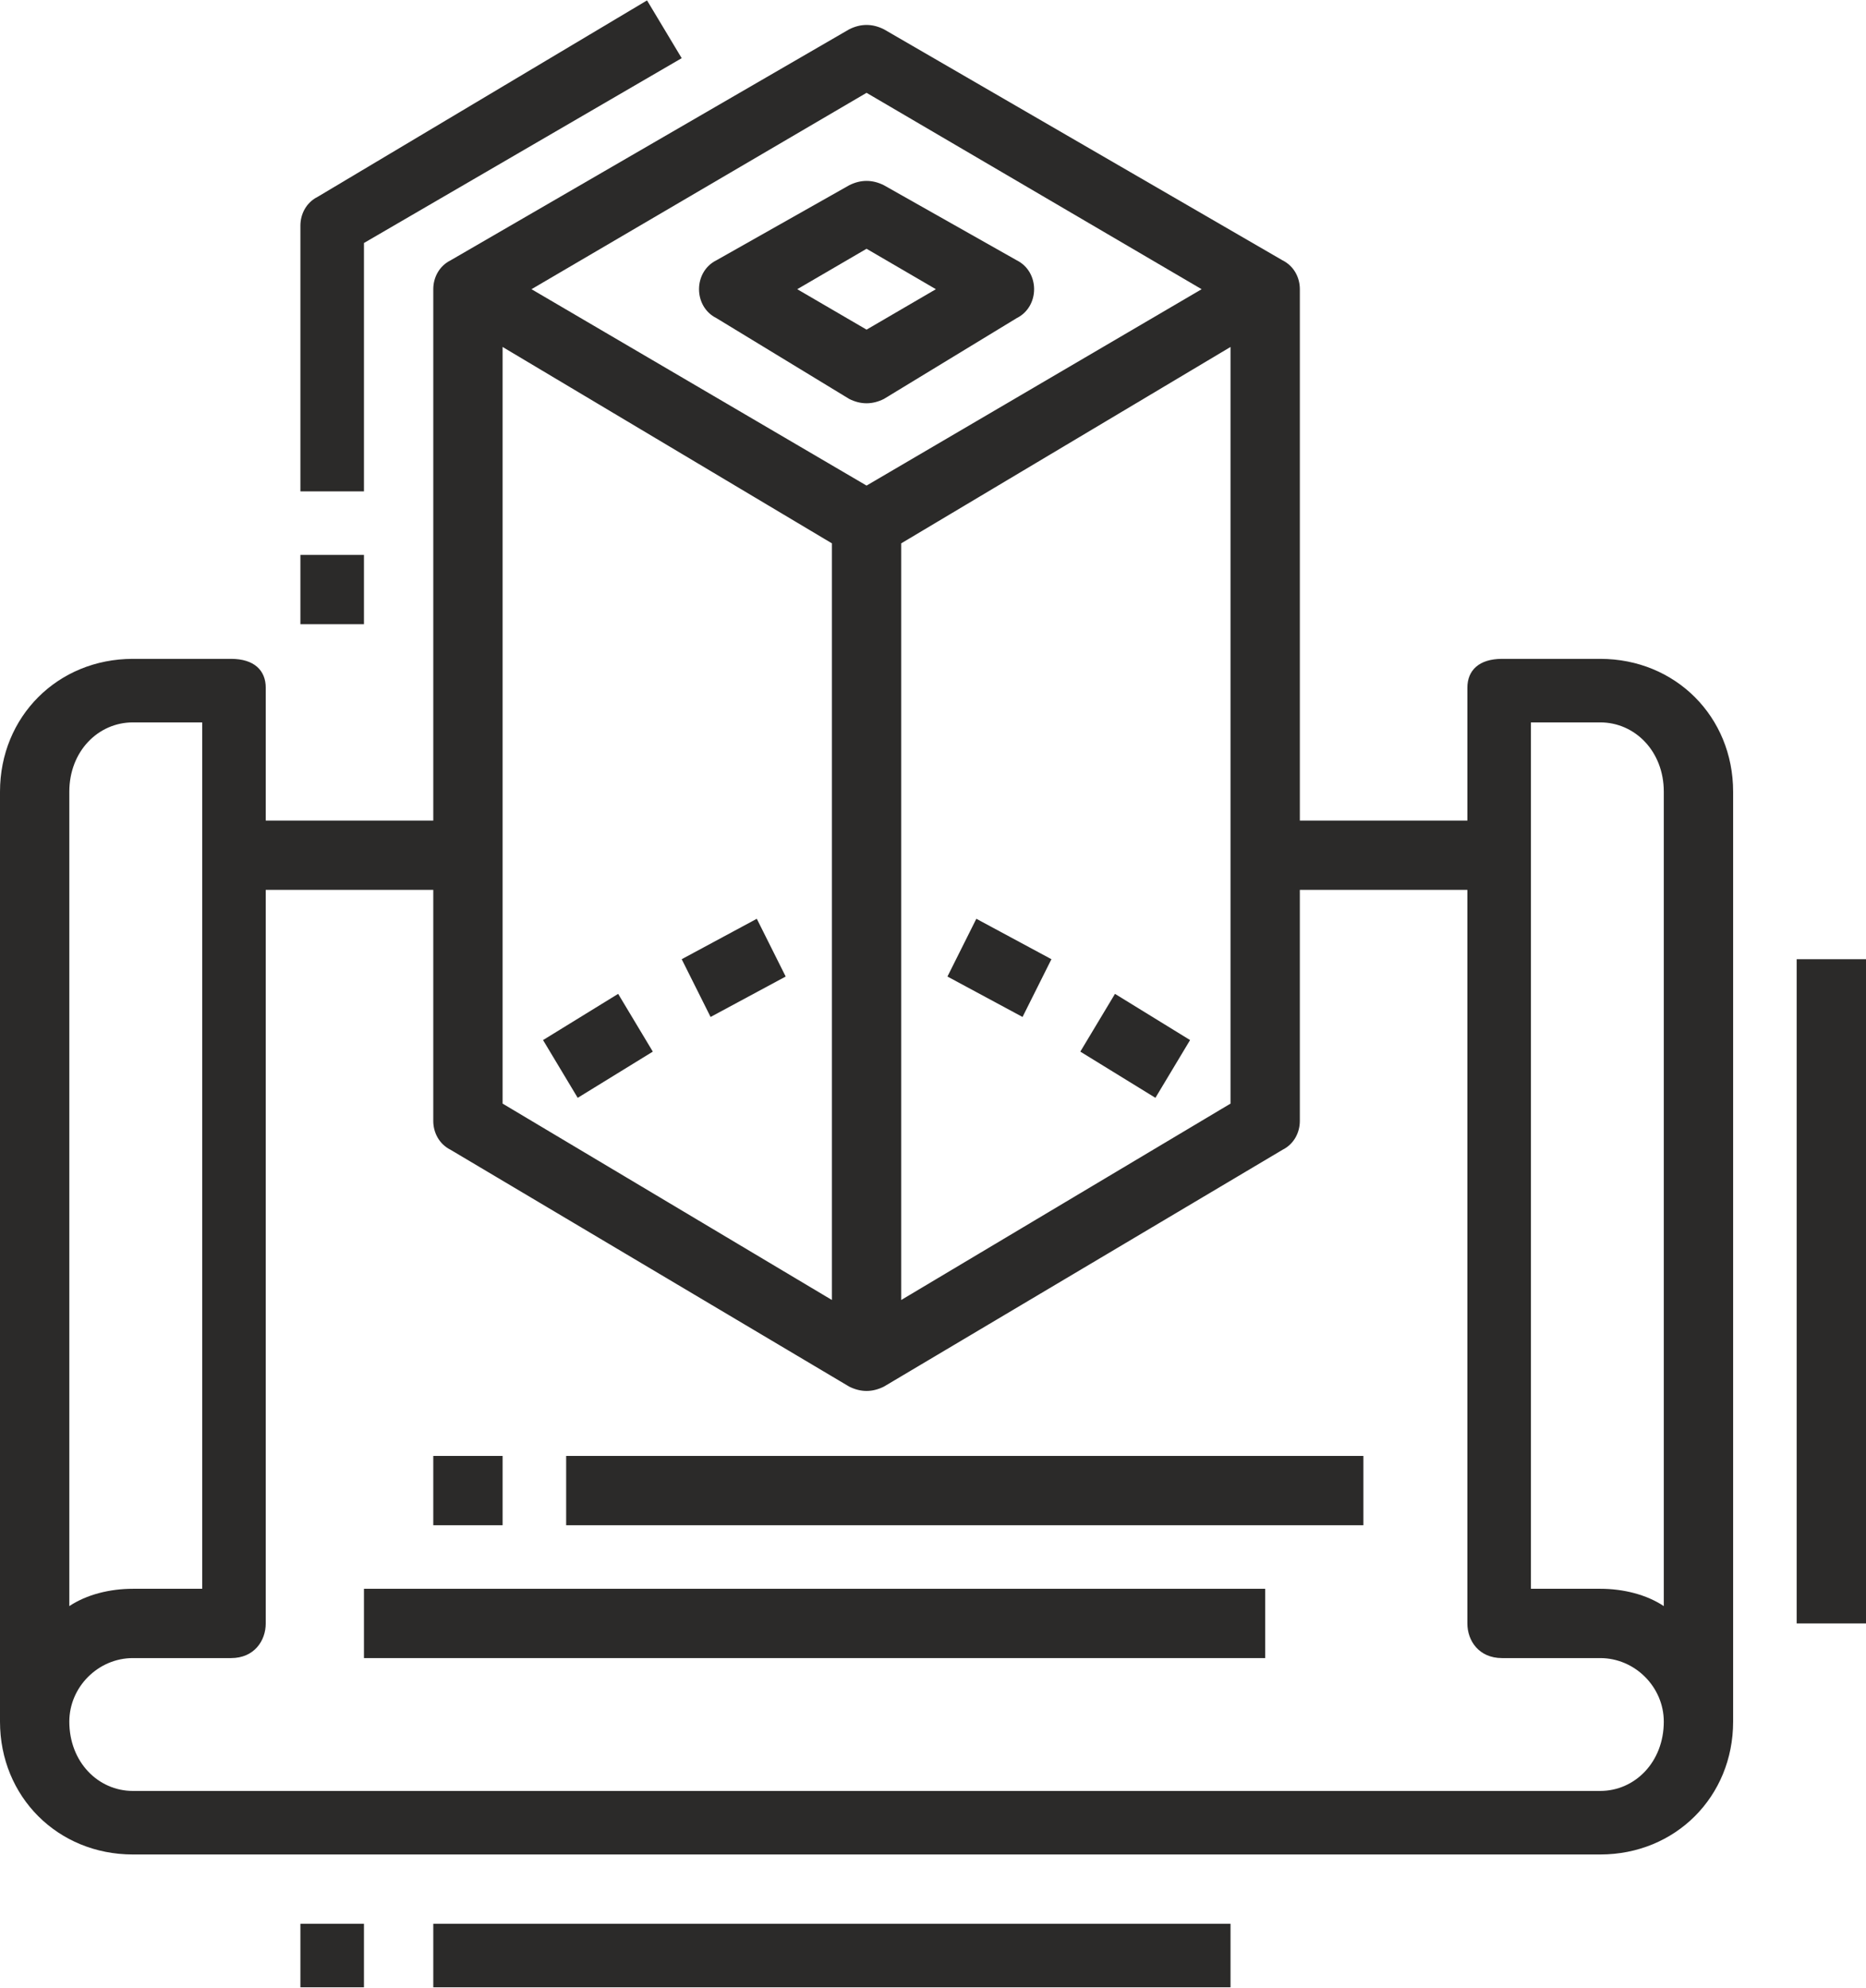
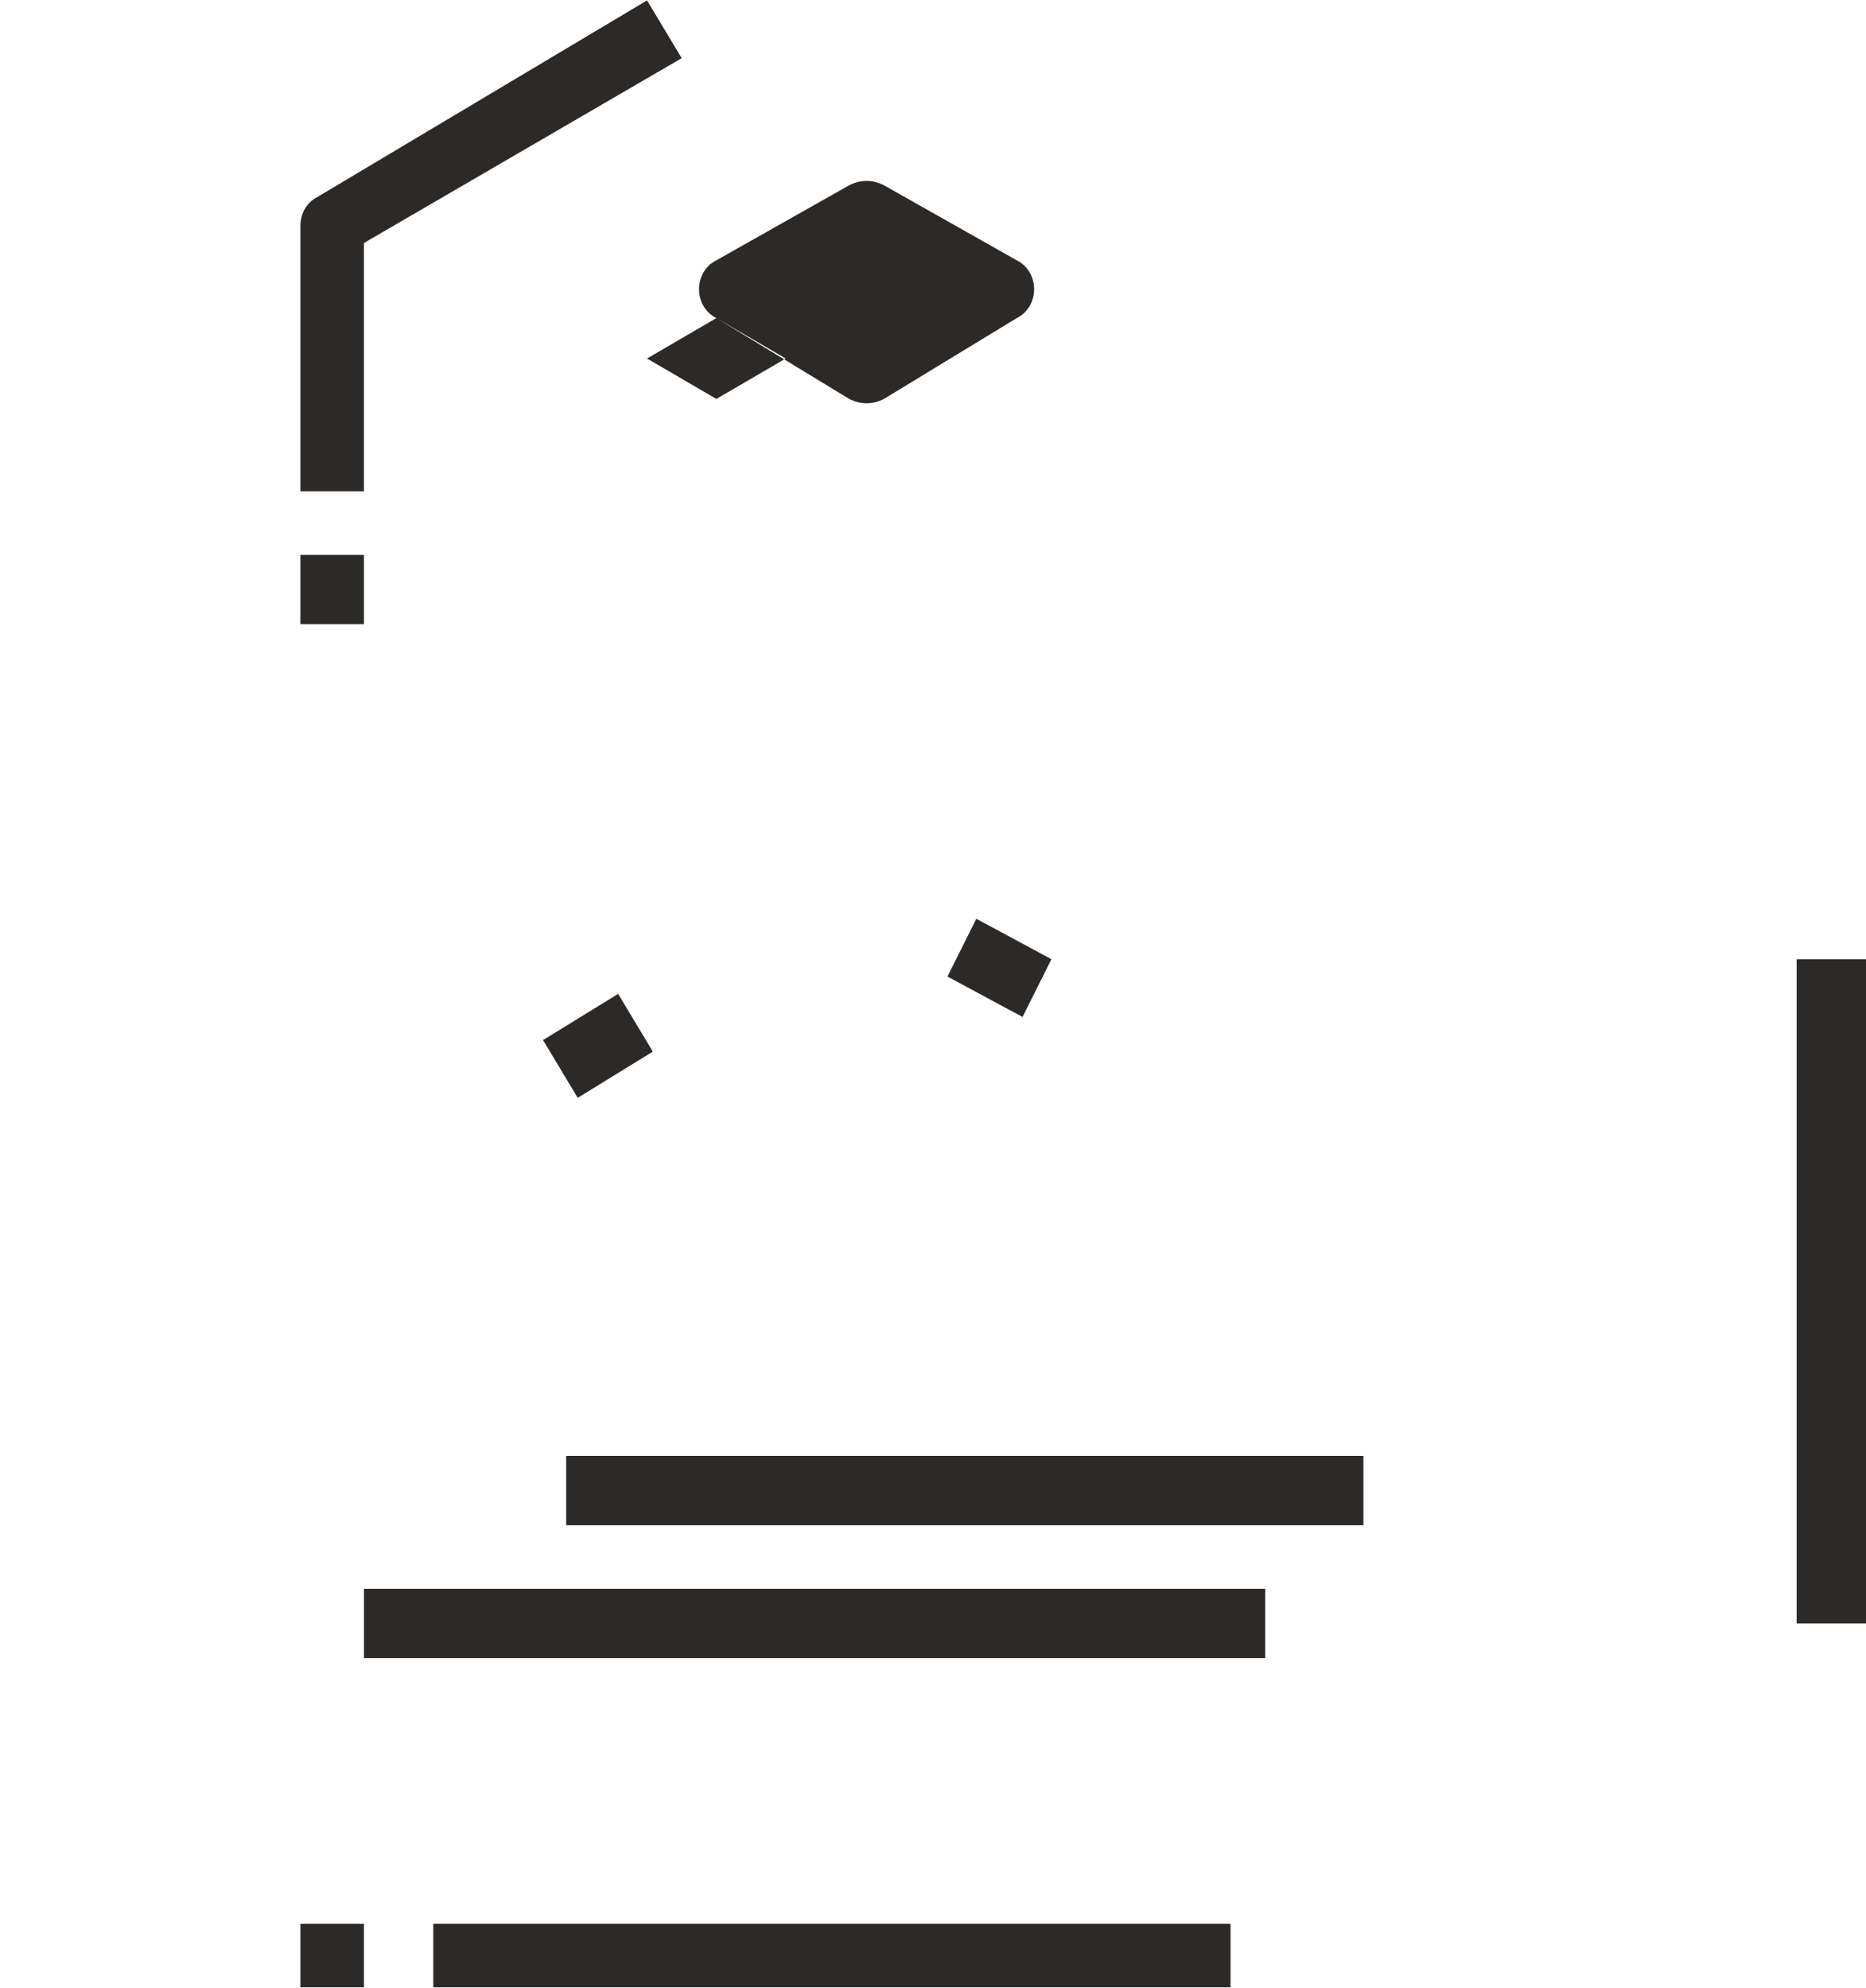
<svg xmlns="http://www.w3.org/2000/svg" xml:space="preserve" width="275px" height="293px" style="shape-rendering:geometricPrecision; text-rendering:geometricPrecision; image-rendering:optimizeQuality; fill-rule:evenodd; clip-rule:evenodd" viewBox="0 0 3.23 3.44">
  <defs>
    <style type="text/css">  .fil0 {fill:#2B2A29;fill-rule:nonzero}  </style>
  </defs>
  <g id="Layer_x0020_1">
    <g id="_1383254542112">
-       <polygon class="fil0" points="1.18,1.66 1.31,1.59 1.36,1.69 1.23,1.76 " />
      <polygon class="fil0" points="0.94,1.8 1.07,1.72 1.13,1.82 1,1.9 " />
      <polygon class="fil0" points="1.64,1.69 1.69,1.59 1.82,1.66 1.77,1.76 " />
-       <polygon class="fil0" points="1.87,1.82 1.93,1.72 2.06,1.8 2,1.9 " />
-       <path class="fil0" d="M1.24 0.55l0.23 0.14c0.02,0.01 0.04,0.01 0.06,0l0.23 -0.14c0.02,-0.01 0.03,-0.03 0.03,-0.05 0,-0.02 -0.01,-0.04 -0.03,-0.05l-0.23 -0.13c-0.02,-0.01 -0.04,-0.01 -0.06,0l-0.23 0.13c-0.02,0.01 -0.03,0.03 -0.03,0.05 0,0.02 0.01,0.04 0.03,0.05l0 0zm0.26 -0.12l0.12 0.07 -0.12 0.07 -0.12 -0.07 0.12 -0.07z" />
-       <path class="fil0" d="M2.77 1.14l-0.17 0c-0.04,0 -0.06,0.02 -0.06,0.05l0 0.23 -0.29 0 0 -0.92c0,-0.02 -0.01,-0.04 -0.03,-0.05l-0.69 -0.4c-0.02,-0.01 -0.04,-0.01 -0.06,0l-0.69 0.4c-0.02,0.01 -0.03,0.03 -0.03,0.05l0 0.92 -0.29 0 0 -0.23c0,-0.03 -0.02,-0.05 -0.06,-0.05l-0.17 0c-0.13,0 -0.23,0.1 -0.23,0.23l0 1.61c0,0.13 0.1,0.23 0.23,0.23l2.54 0c0.13,0 0.23,-0.1 0.23,-0.23l0 -1.61c0,-0.13 -0.1,-0.23 -0.23,-0.23zm-1.9 -0.54l0.57 0.34 0 1.31 -0.57 -0.34 0 -1.31zm0.69 0.34l0.57 -0.34 0 1.31 -0.57 0.34 0 -1.31zm-0.06 -0.78l0.58 0.34 -0.58 0.34 -0.58 -0.34 0.58 -0.34zm-1.38 1.21c0,-0.07 0.05,-0.12 0.11,-0.12l0.12 0 0 1.5 -0.12 0c-0.04,0 -0.08,0.01 -0.11,0.03l0 -1.41zm2.65 1.73l-2.54 0c-0.06,0 -0.11,-0.05 -0.11,-0.12 0,-0.06 0.05,-0.11 0.11,-0.11l0.17 0c0.04,0 0.06,-0.03 0.06,-0.06l0 -1.27 0.29 0 0 0.4c0,0.02 0.01,0.04 0.03,0.05l0.69 0.41c0.02,0.01 0.04,0.01 0.06,0l0.69 -0.41c0.02,-0.01 0.03,-0.03 0.03,-0.05l0 -0.4 0.29 0 0 1.27c0,0.03 0.02,0.06 0.06,0.06l0.17 0c0.06,0 0.11,0.05 0.11,0.11 0,0.07 -0.05,0.12 -0.11,0.12zm0.11 -0.32c-0.03,-0.02 -0.07,-0.03 -0.11,-0.03l-0.12 0 0 -1.5 0.12 0c0.06,0 0.11,0.05 0.11,0.12l0 1.41z" />
-       <polygon class="fil0" points="0.75,2.64 0.87,2.64 0.87,2.52 0.75,2.52 " />
+       <path class="fil0" d="M1.24 0.55l0.23 0.14c0.02,0.01 0.04,0.01 0.06,0l0.23 -0.14c0.02,-0.01 0.03,-0.03 0.03,-0.05 0,-0.02 -0.01,-0.04 -0.03,-0.05l-0.23 -0.13c-0.02,-0.01 -0.04,-0.01 -0.06,0l-0.23 0.13c-0.02,0.01 -0.03,0.03 -0.03,0.05 0,0.02 0.01,0.04 0.03,0.05l0 0zl0.12 0.07 -0.12 0.07 -0.12 -0.07 0.12 -0.07z" />
      <polygon class="fil0" points="0.98,2.64 2.36,2.64 2.36,2.52 0.98,2.52 " />
      <polygon class="fil0" points="0.52,3.44 0.63,3.44 0.63,3.33 0.52,3.33 " />
      <polygon class="fil0" points="0.75,3.44 2.13,3.44 2.13,3.33 0.75,3.33 " />
      <polygon class="fil0" points="0.63,2.87 2.19,2.87 2.19,2.75 0.63,2.75 " />
      <polygon class="fil0" points="3.11,2.81 3.23,2.81 3.23,1.66 3.11,1.66 " />
      <polygon class="fil0" points="0.52,1.08 0.63,1.08 0.63,0.96 0.52,0.96 " />
      <path class="fil0" d="M0.63 0.42l0.55 -0.32 -0.06 -0.1 -0.57 0.34c-0.02,0.01 -0.03,0.03 -0.03,0.05l0 0.46 0.11 0 0 -0.43z" />
    </g>
  </g>
</svg>